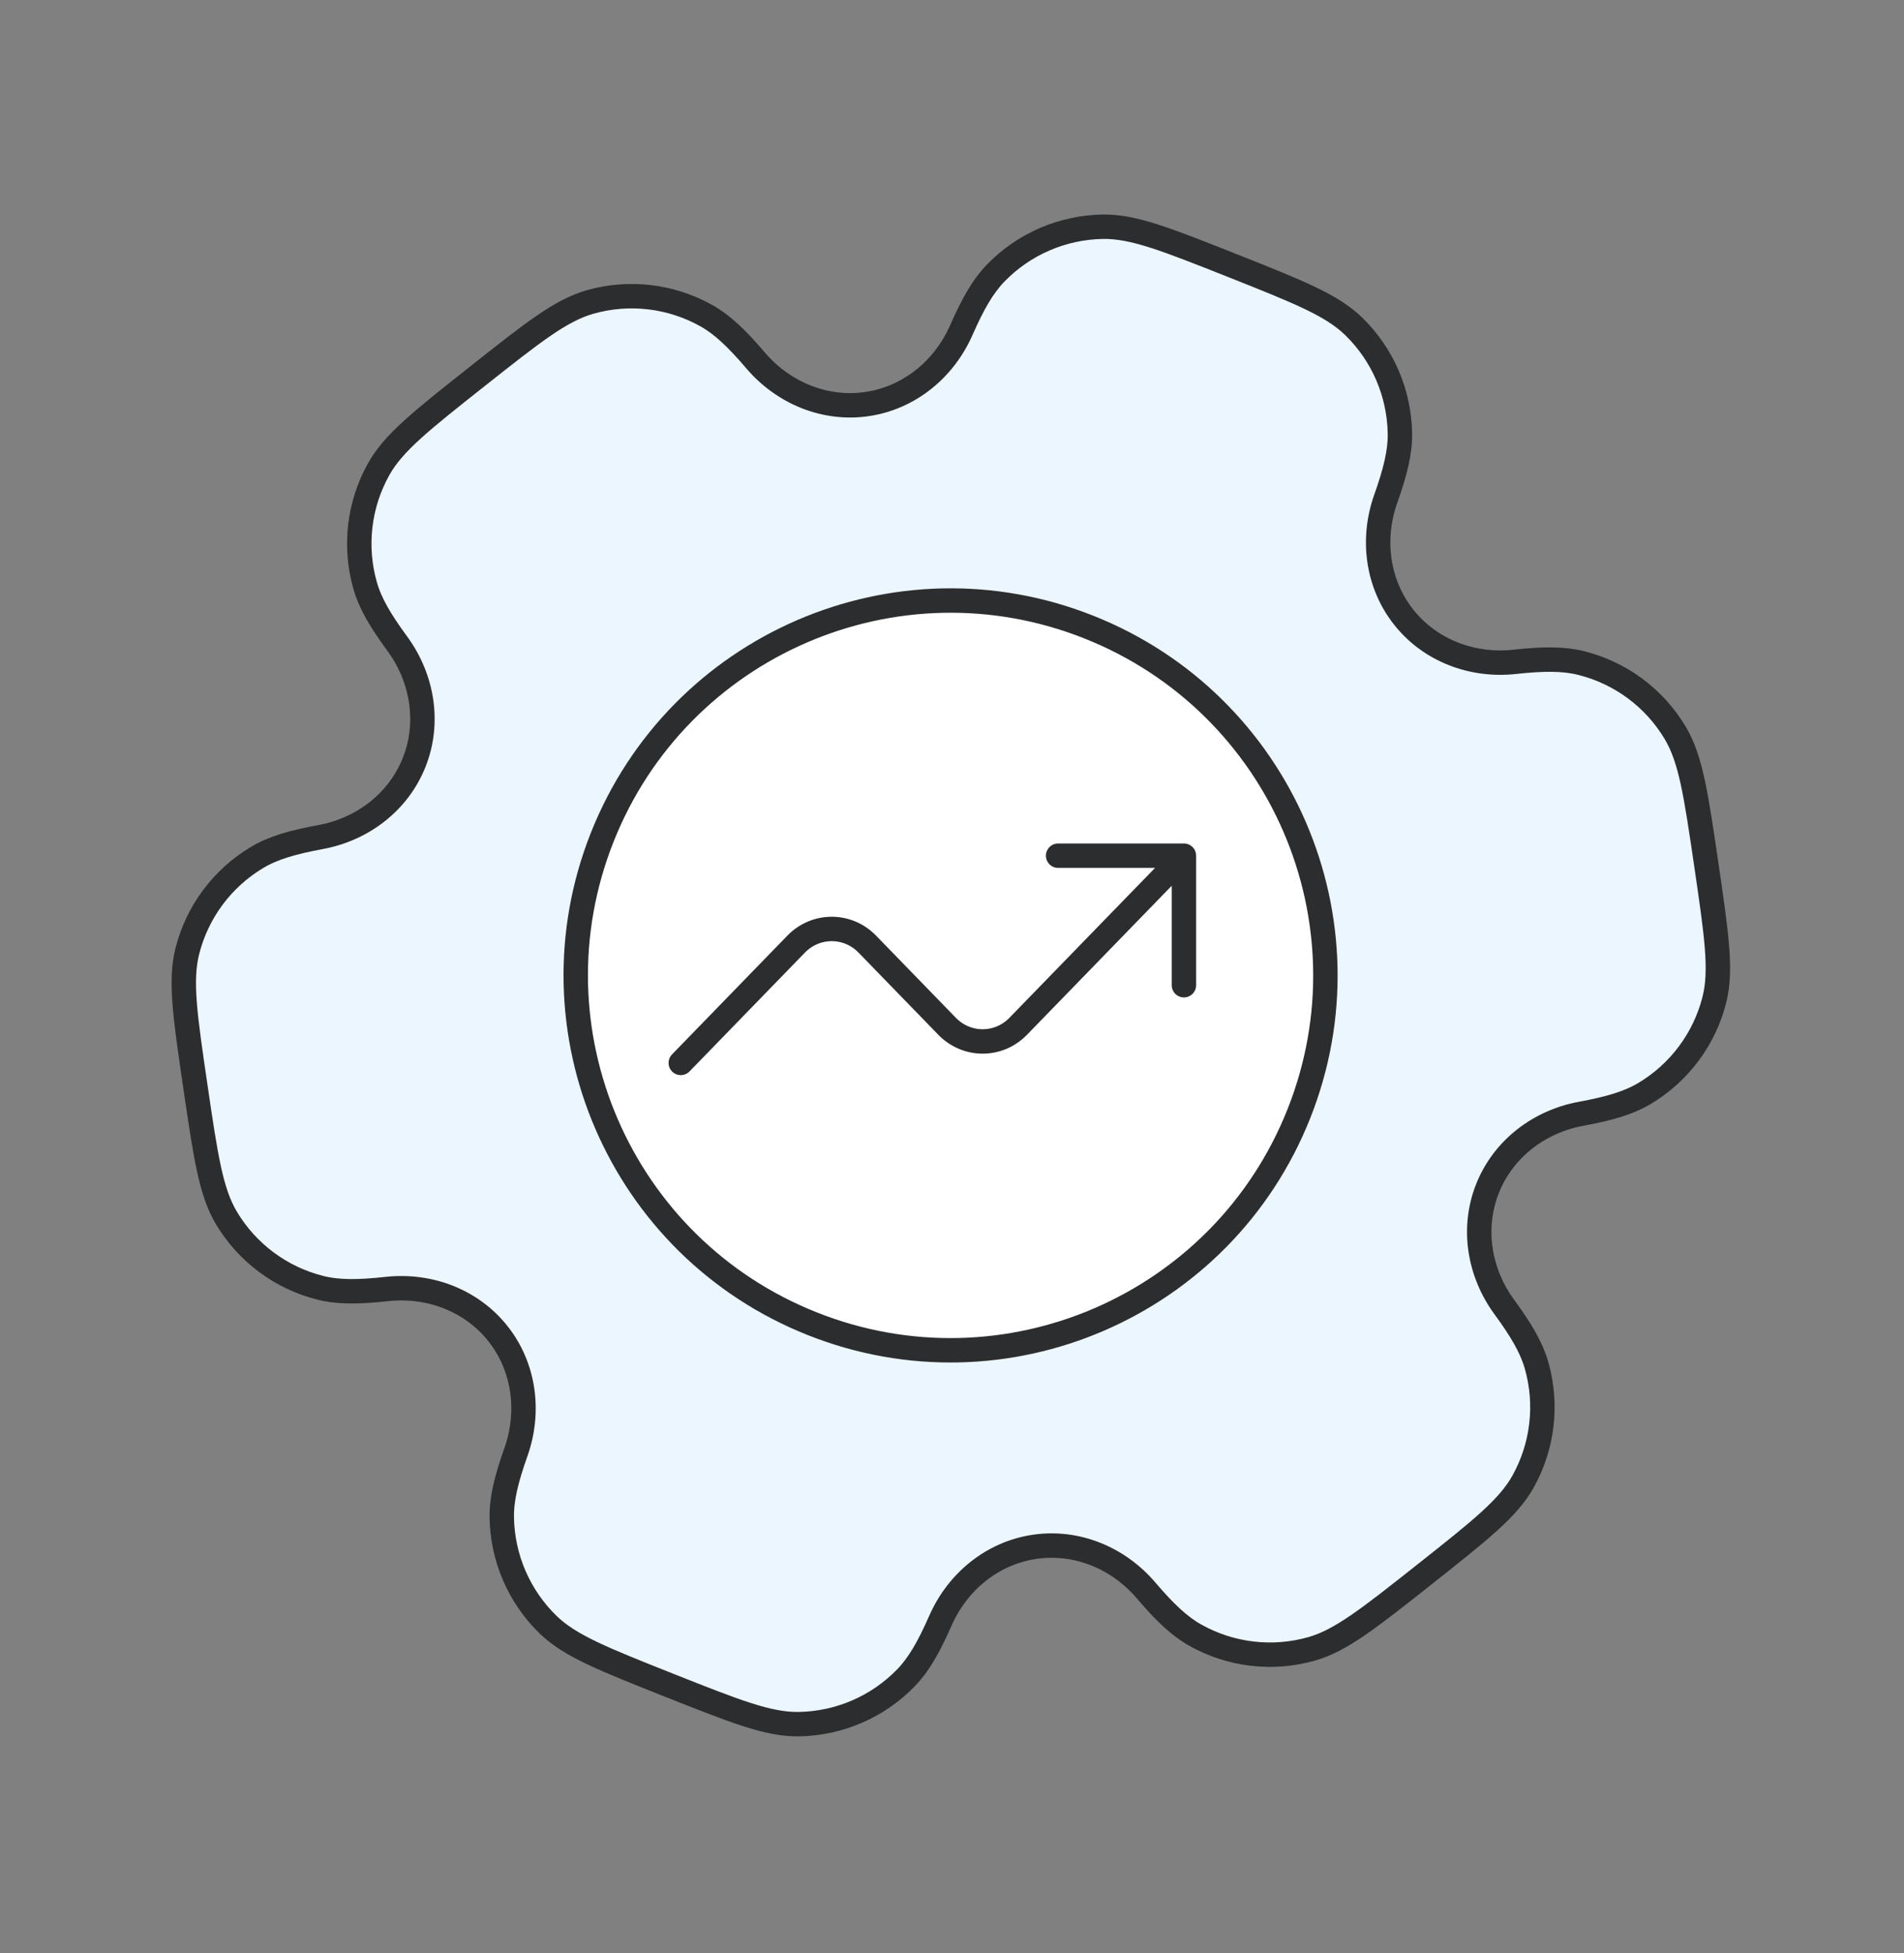
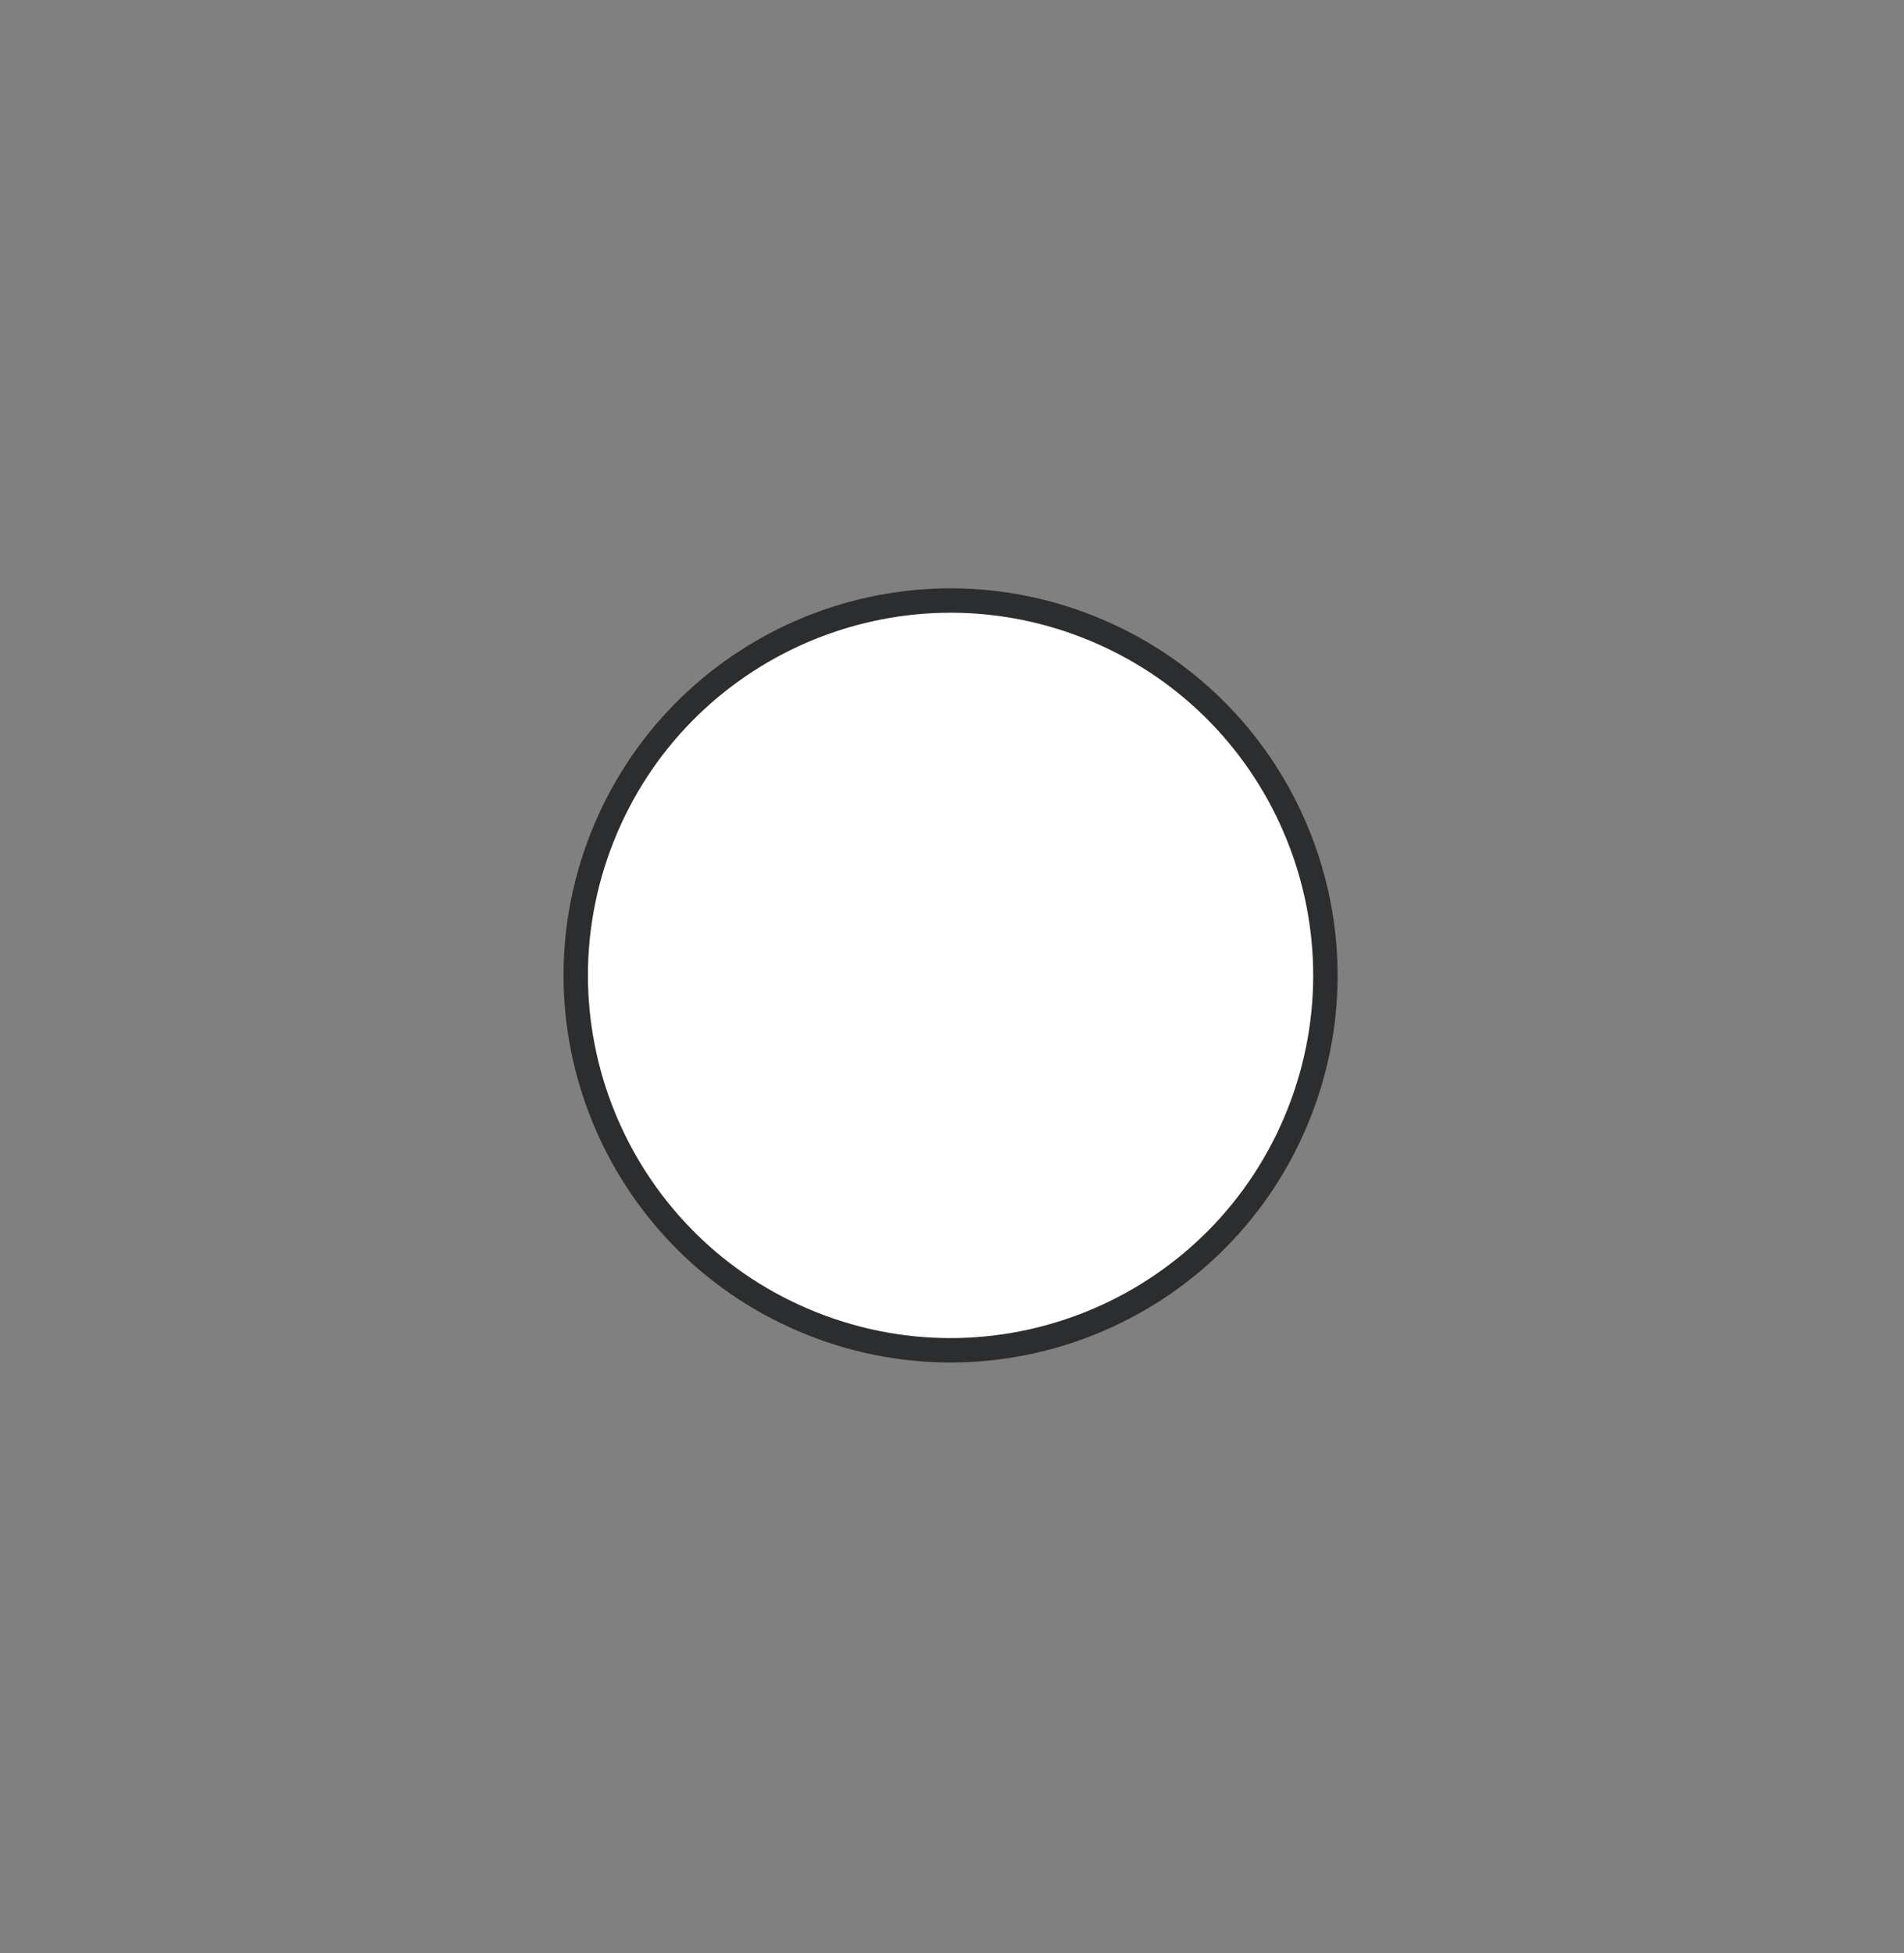
<svg xmlns="http://www.w3.org/2000/svg" width="78" height="80" viewBox="0 0 78 80" fill="none">
  <rect x="0" y="0" width="78" height="80" fill="#808080" stroke="none" />
  <g id="Group 176850">
    <g id="Group 176842">
      <g id="Group 176840">
-         <path id="Vector" d="M55.451 13.363C54.558 12.496 53.204 11.958 50.494 10.882C47.785 9.807 46.431 9.269 45.186 9.287C43.527 9.312 41.946 9.994 40.79 11.185C40.263 11.728 39.857 12.443 39.378 13.53C38.673 15.127 37.246 16.297 35.519 16.551C33.792 16.804 32.088 16.093 30.955 14.765C30.183 13.862 29.59 13.294 28.928 12.925C27.479 12.117 25.768 11.917 24.172 12.37C22.975 12.71 21.832 13.614 19.546 15.423C17.26 17.231 16.117 18.135 15.511 19.222C14.702 20.671 14.503 22.382 14.956 23.978C15.162 24.707 15.578 25.415 16.28 26.373C17.311 27.782 17.611 29.604 16.967 31.227C16.323 32.849 14.855 33.969 13.138 34.286C11.97 34.503 11.182 34.733 10.531 35.122C9.107 35.972 8.079 37.354 7.673 38.963C7.369 40.169 7.58 41.612 8.003 44.496C8.427 47.38 8.638 48.822 9.276 49.89C10.127 51.315 11.509 52.343 13.117 52.748C13.852 52.934 14.674 52.928 15.854 52.799C17.59 52.611 19.317 53.262 20.401 54.631C21.484 56 21.719 57.831 21.136 59.477C20.74 60.596 20.545 61.394 20.556 62.152C20.581 63.81 21.263 65.392 22.453 66.548C23.346 67.415 24.701 67.952 27.41 69.028C30.119 70.103 31.474 70.641 32.718 70.623C34.377 70.598 35.959 69.916 37.114 68.725C37.642 68.182 38.048 67.467 38.527 66.38C39.231 64.783 40.658 63.612 42.386 63.359C44.113 63.105 45.816 63.817 46.95 65.145C47.721 66.048 48.315 66.616 48.977 66.984C50.425 67.793 52.136 67.993 53.732 67.54C54.929 67.2 56.073 66.296 58.359 64.487C60.645 62.678 61.788 61.774 62.394 60.688C63.202 59.239 63.402 57.528 62.949 55.932C62.742 55.203 62.326 54.494 61.625 53.536C60.594 52.127 60.293 50.306 60.938 48.683C61.582 47.06 63.05 45.941 64.766 45.623C65.934 45.407 66.723 45.177 67.373 44.788C68.798 43.938 69.826 42.556 70.232 40.947C70.536 39.741 70.324 38.298 69.901 35.414C69.478 32.53 69.266 31.088 68.628 30.02C67.778 28.595 66.396 27.567 64.787 27.162C64.053 26.976 63.231 26.982 62.05 27.11C60.315 27.299 58.587 26.648 57.504 25.279C56.421 23.91 56.185 22.079 56.768 20.434C57.165 19.314 57.36 18.516 57.349 17.759C57.324 16.1 56.642 14.518 55.451 13.363Z" fill="#ECF6FF" stroke="#2C2D2E" />
        <path id="Vector_2" d="M33.277 54.222C41.157 57.351 50.081 53.499 53.21 45.619C56.338 37.739 52.486 28.814 44.606 25.686C36.726 22.557 27.802 26.409 24.673 34.289C21.545 42.169 25.397 51.094 33.277 54.222Z" fill="white" stroke="#2C2D2E" />
      </g>
-       <path id="Vector_3" d="M27.889 43.538L32.615 38.672C33.42 37.844 34.725 37.844 35.53 38.672L38.798 42.037C39.603 42.866 40.908 42.866 41.713 42.037L48.501 35.05M48.501 35.05V40.355M48.501 35.05H43.347" stroke="#2C2D2E" stroke-linecap="round" stroke-linejoin="round" />
    </g>
  </g>
</svg>